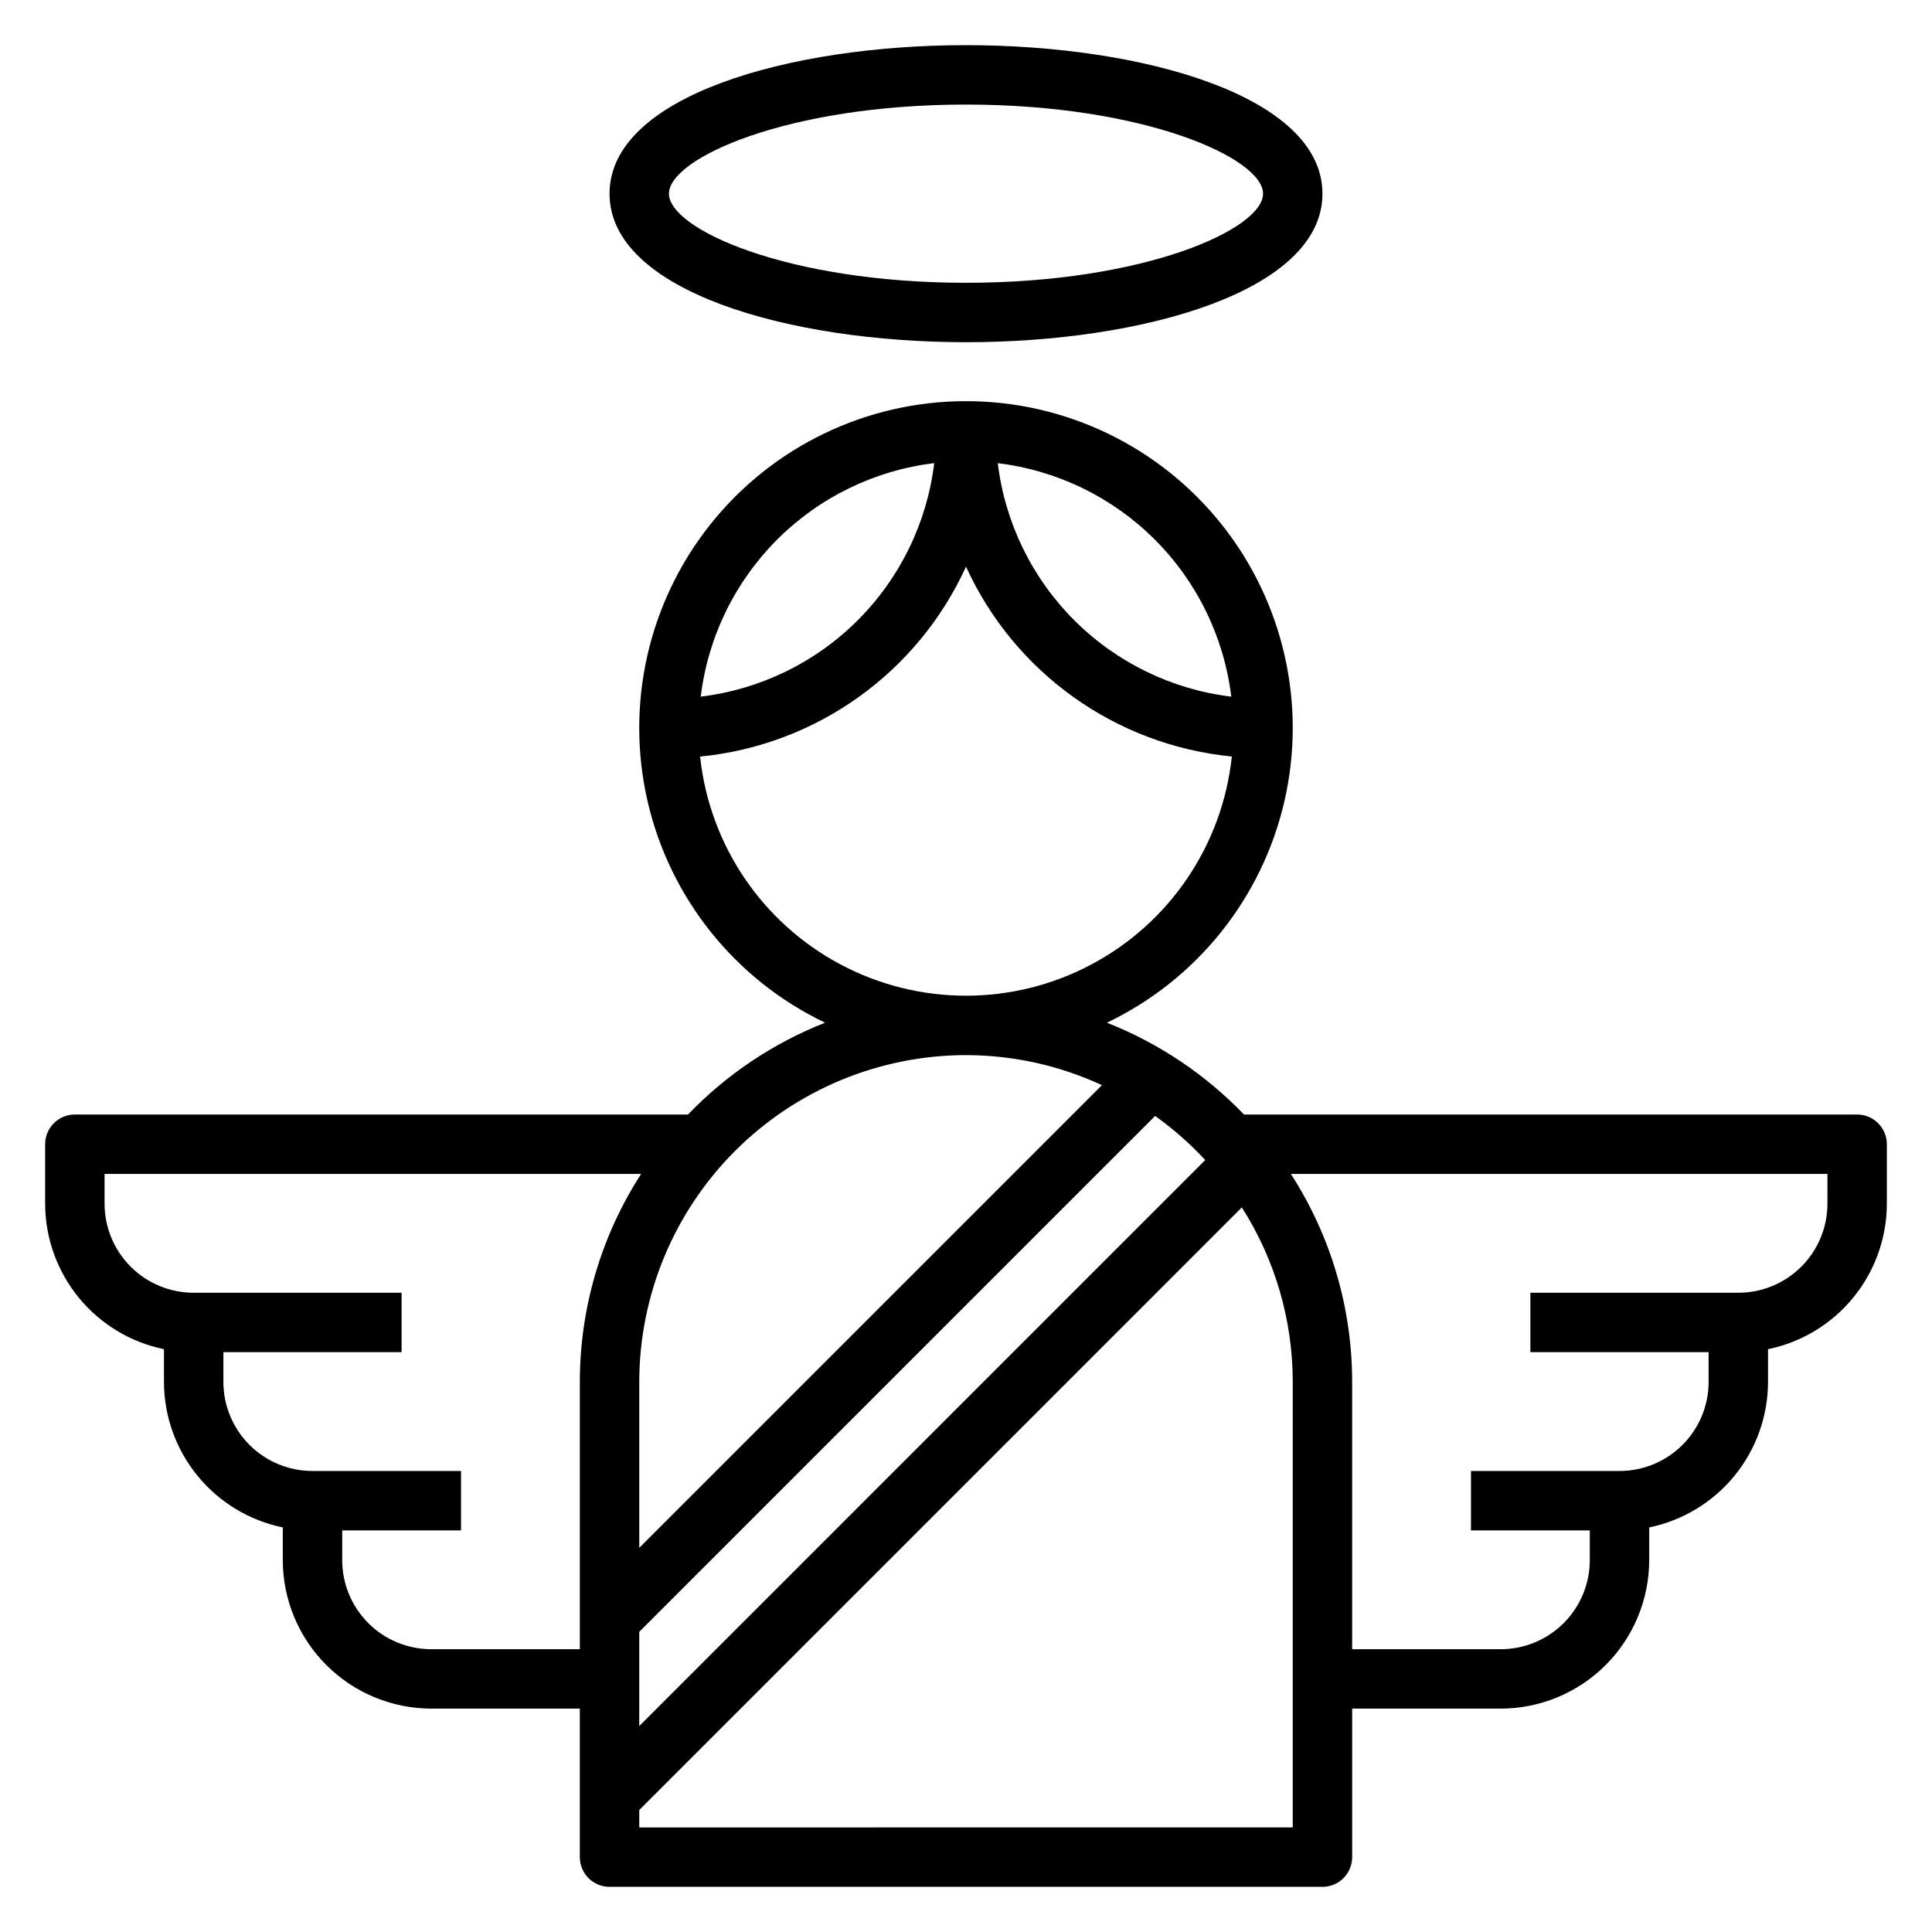
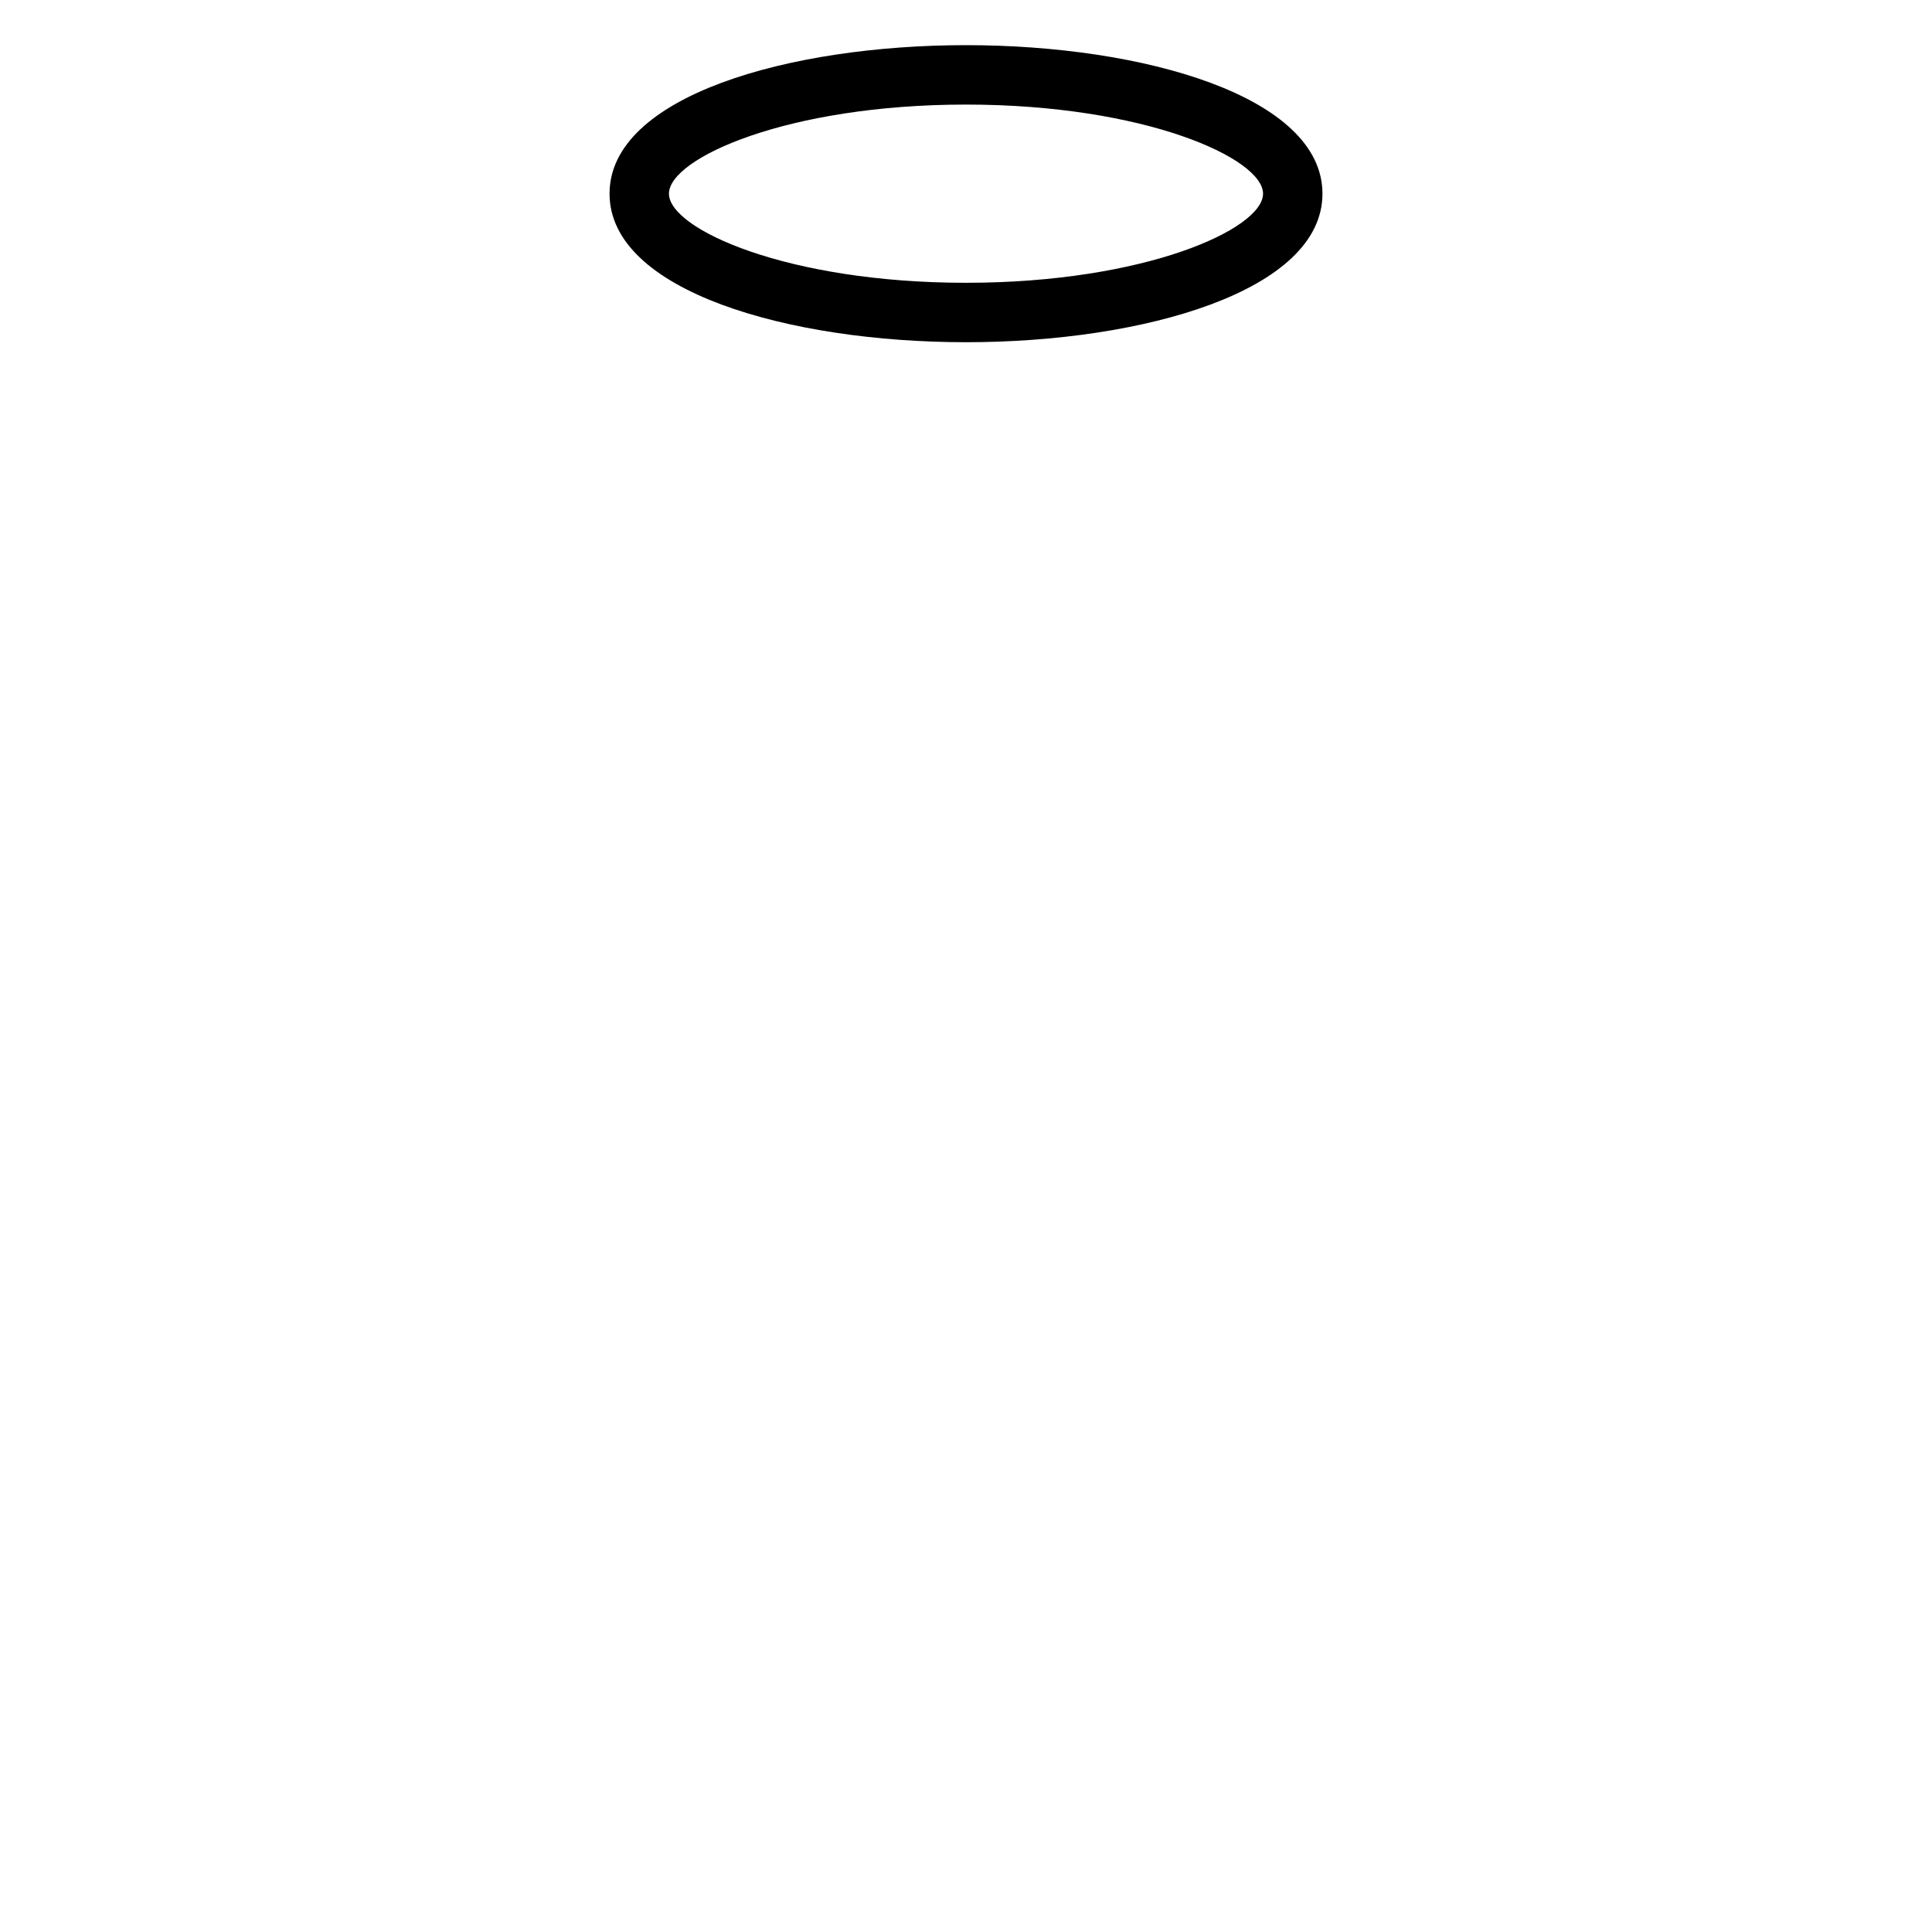
<svg xmlns="http://www.w3.org/2000/svg" fill="#000000" width="800px" height="800px" version="1.1" viewBox="144 144 512 512">
  <g>
-     <path d="m636.16 439.36h-162.49c-10.219-10.629-22.609-18.93-36.328-24.332 23.801-11.379 41.117-32.988 47.039-58.695 5.918-25.707-0.203-52.715-16.633-73.355-16.426-20.641-41.371-32.668-67.75-32.668-26.383 0-51.324 12.027-67.754 32.668-16.43 20.641-22.551 47.648-16.633 73.355 5.922 25.707 23.238 47.316 47.039 58.695-13.719 5.402-26.109 13.703-36.328 24.332h-162.49c-4.348 0-7.871 3.523-7.871 7.871v15.746c0.012 9.066 3.152 17.855 8.887 24.883 5.734 7.027 13.719 11.859 22.602 13.688v8.66c0.012 9.07 3.148 17.859 8.887 24.887 5.734 7.023 13.719 11.859 22.602 13.688v8.656c0.012 10.438 4.164 20.441 11.543 27.82 7.379 7.379 17.383 11.527 27.816 11.543h39.359v39.359h0.004c0 2.086 0.828 4.09 2.305 5.566 1.477 1.477 3.477 2.305 5.566 2.305h188.93c2.09 0 4.094-0.828 5.566-2.305 1.477-1.477 2.309-3.481 2.309-5.566v-39.359h39.359c10.434-0.016 20.438-4.164 27.816-11.543 7.379-7.379 11.531-17.383 11.543-27.82v-8.656c8.883-1.828 16.867-6.664 22.602-13.688 5.738-7.027 8.875-15.816 8.887-24.887v-8.66c8.883-1.828 16.867-6.66 22.602-13.688 5.738-7.027 8.875-15.816 8.887-24.883v-15.746c0-2.086-0.828-4.09-2.305-5.566-1.477-1.477-3.481-2.305-5.566-2.305zm-172.76 12.059-149.99 150v-24.973l136.71-136.71c4.809 3.434 9.258 7.352 13.277 11.688zm6.894-122.8h0.004c-15.75-1.906-30.402-9.039-41.617-20.254-11.219-11.219-18.352-25.871-20.258-41.617 15.746 1.906 30.395 9.035 41.613 20.25 11.215 11.211 18.348 25.863 20.262 41.605zm-78.719-61.875v0.004c-1.906 15.746-9.039 30.398-20.254 41.617-11.219 11.215-25.871 18.348-41.617 20.254 1.902-15.75 9.035-30.406 20.25-41.625 11.219-11.219 25.871-18.355 41.621-20.262zm-62.023 77.754c30.777-3.012 57.621-22.188 70.449-50.324 12.832 28.129 39.672 47.297 70.445 50.309-2.477 23.41-16.422 44.059-37.207 55.105-20.789 11.047-45.707 11.047-66.492 0-20.789-11.047-34.73-31.695-37.211-55.105zm70.449 79.121c12.441 0.012 24.73 2.727 36.02 7.953l-122.61 122.61v-43.973c0.027-22.957 9.16-44.969 25.391-61.199 16.234-16.234 38.246-25.367 61.203-25.395zm-141.7 157.44c-6.262 0-12.27-2.488-16.699-6.918-4.426-4.426-6.914-10.434-6.914-16.699v-7.871h31.488v-15.742h-39.363c-6.262 0-12.27-2.488-16.699-6.918-4.426-4.43-6.914-10.438-6.914-16.699v-7.871h47.23v-15.746h-55.105c-6.262 0-12.27-2.488-16.699-6.918-4.426-4.426-6.914-10.434-6.914-16.695v-7.875h142.19c-10.598 16.426-16.238 35.559-16.238 55.105v70.848zm228.29 47.23-173.18 0.004v-4.613l159.69-159.7c8.805 13.812 13.488 29.848 13.492 46.227zm141.7-165.31c0 6.262-2.488 12.27-6.918 16.695-4.43 4.43-10.438 6.918-16.699 6.918h-55.105v15.742h47.23v7.871l0.004 0.004c0 6.262-2.488 12.27-6.918 16.699-4.43 4.43-10.438 6.918-16.699 6.918h-39.359v15.742h31.488v7.871c0 6.266-2.488 12.273-6.918 16.699-4.43 4.43-10.438 6.918-16.699 6.918h-39.359v-70.848c-0.004-19.547-5.641-38.68-16.242-55.105h142.2z" />
    <path d="m400 234.69c46.941 0 94.465-13.516 94.465-39.359-0.004-25.848-47.527-39.363-94.465-39.363-46.941 0-94.465 13.516-94.465 39.359s47.523 39.363 94.465 39.363zm0-62.977c47.328 0 78.719 14.219 78.719 23.617s-31.395 23.613-78.719 23.613c-47.328 0-78.723-14.215-78.723-23.617 0-9.398 31.395-23.613 78.723-23.613z" />
  </g>
</svg>